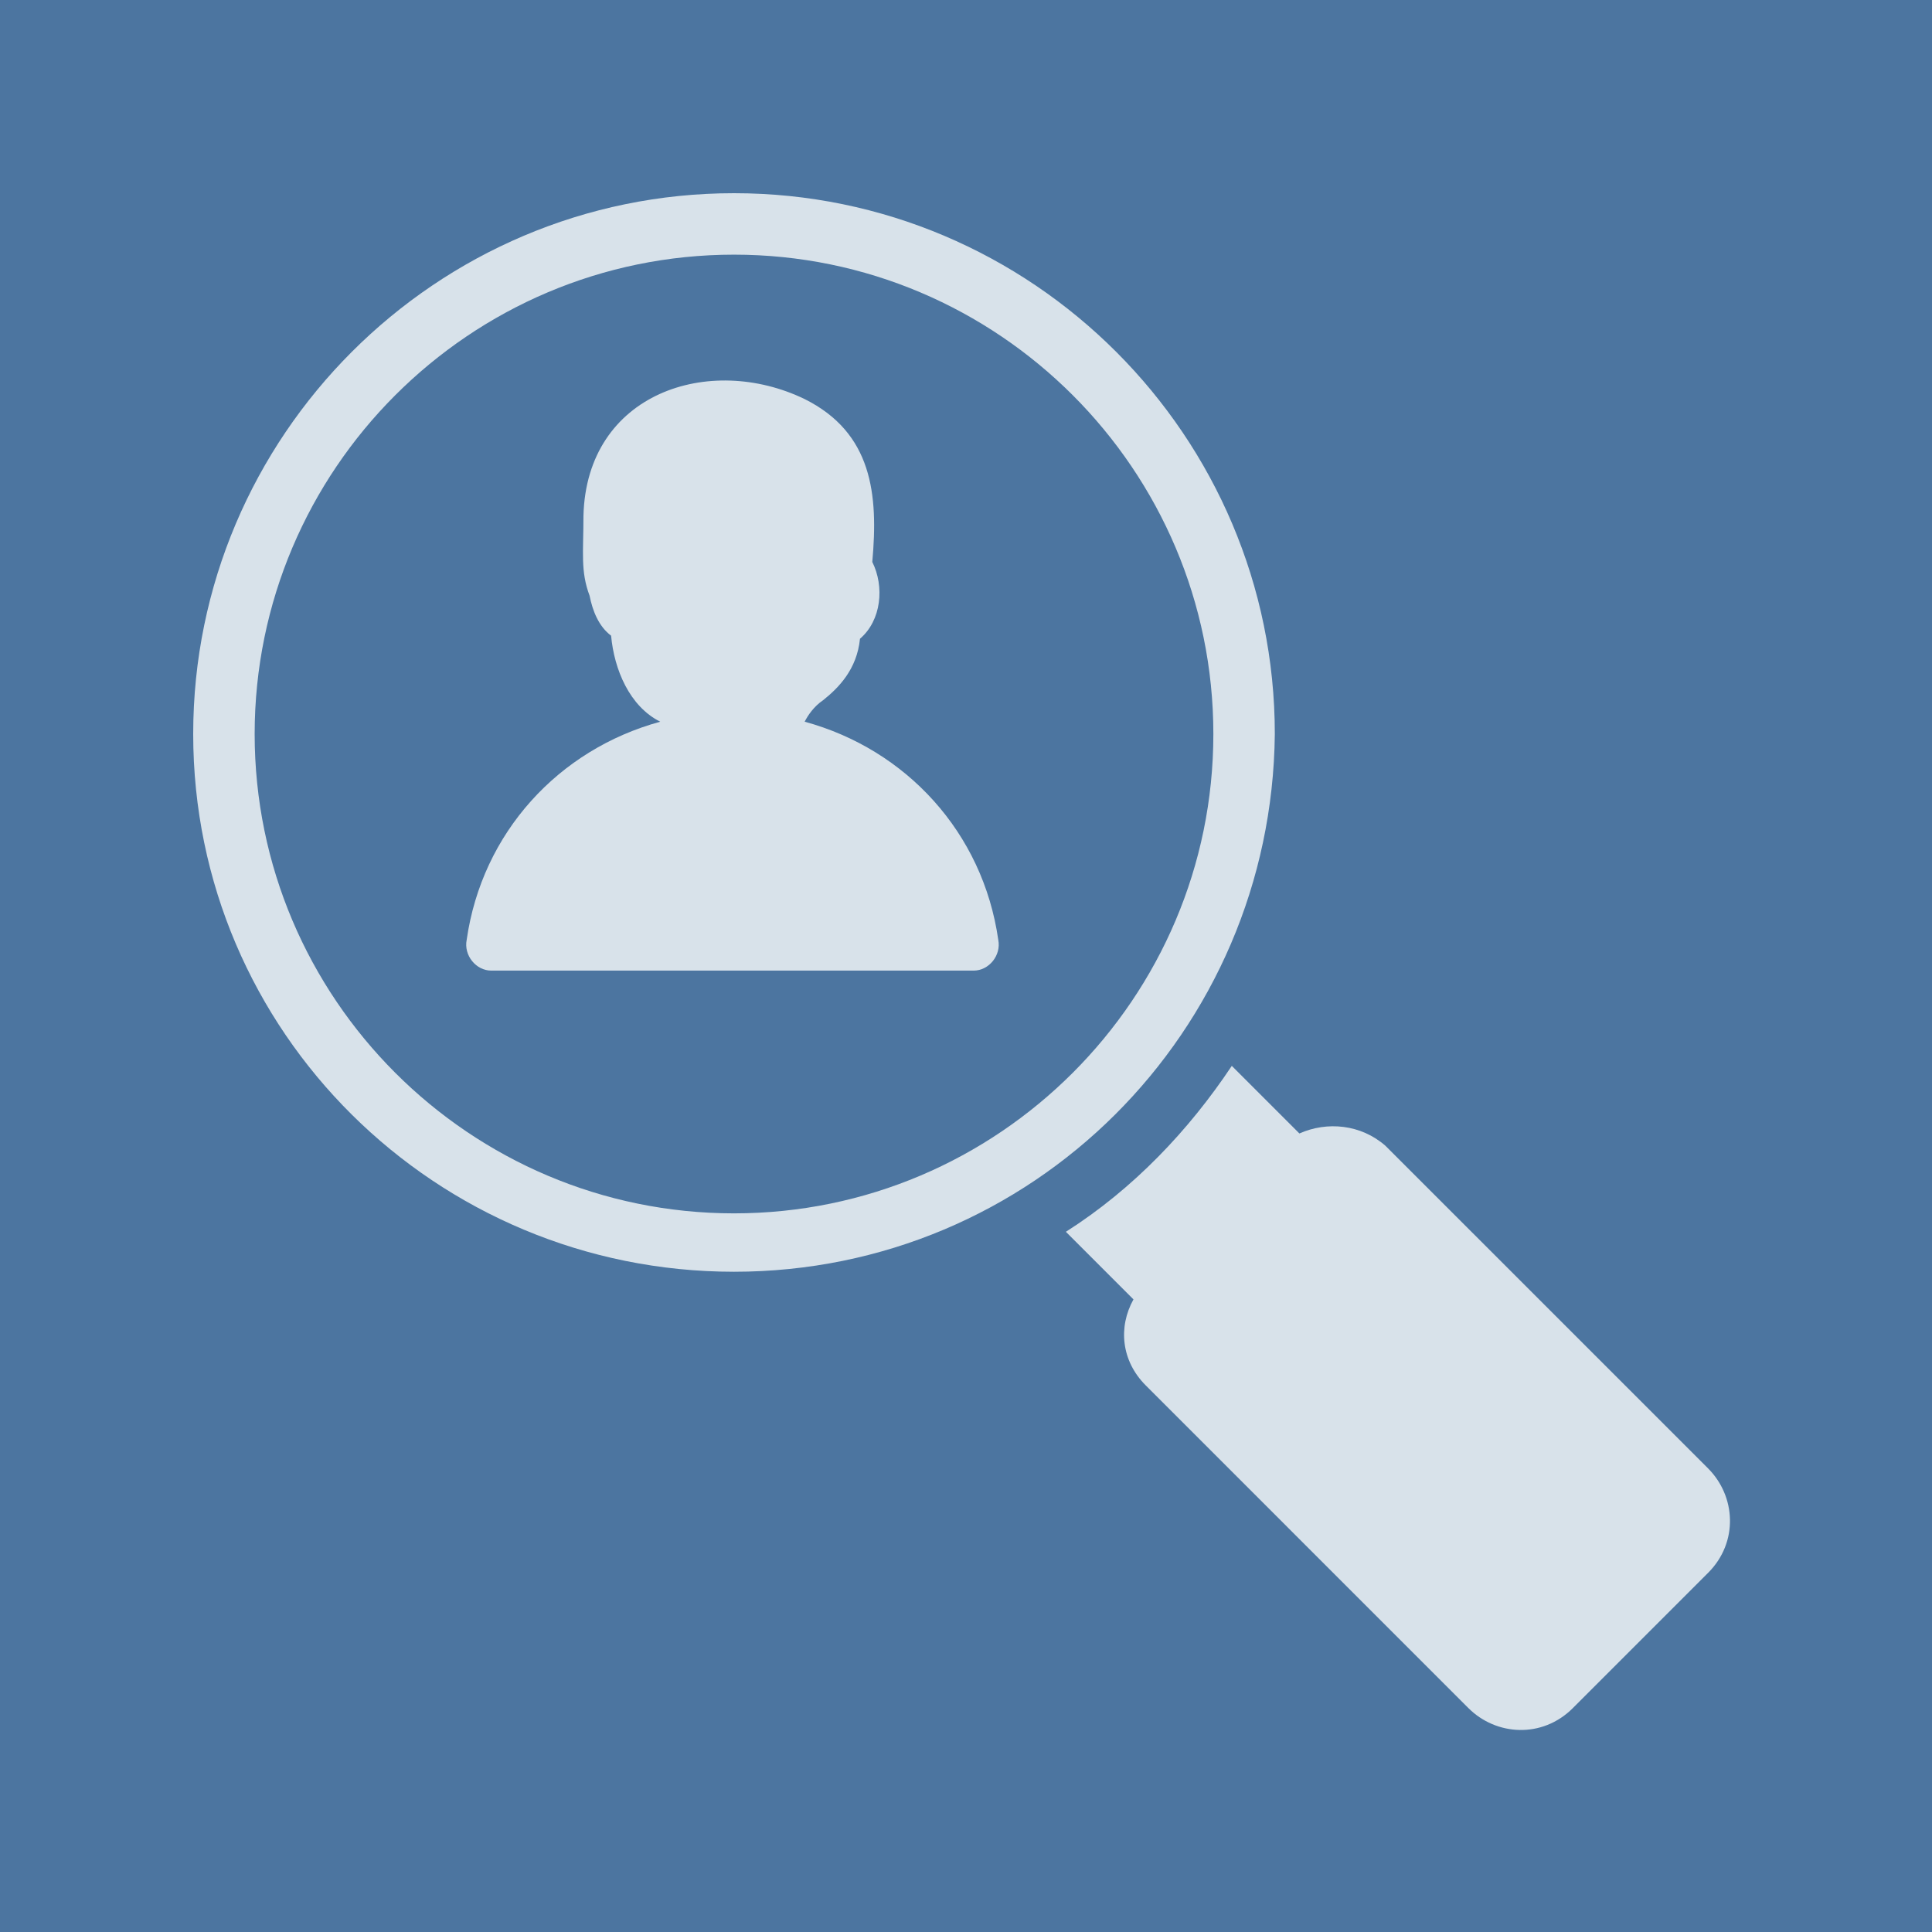
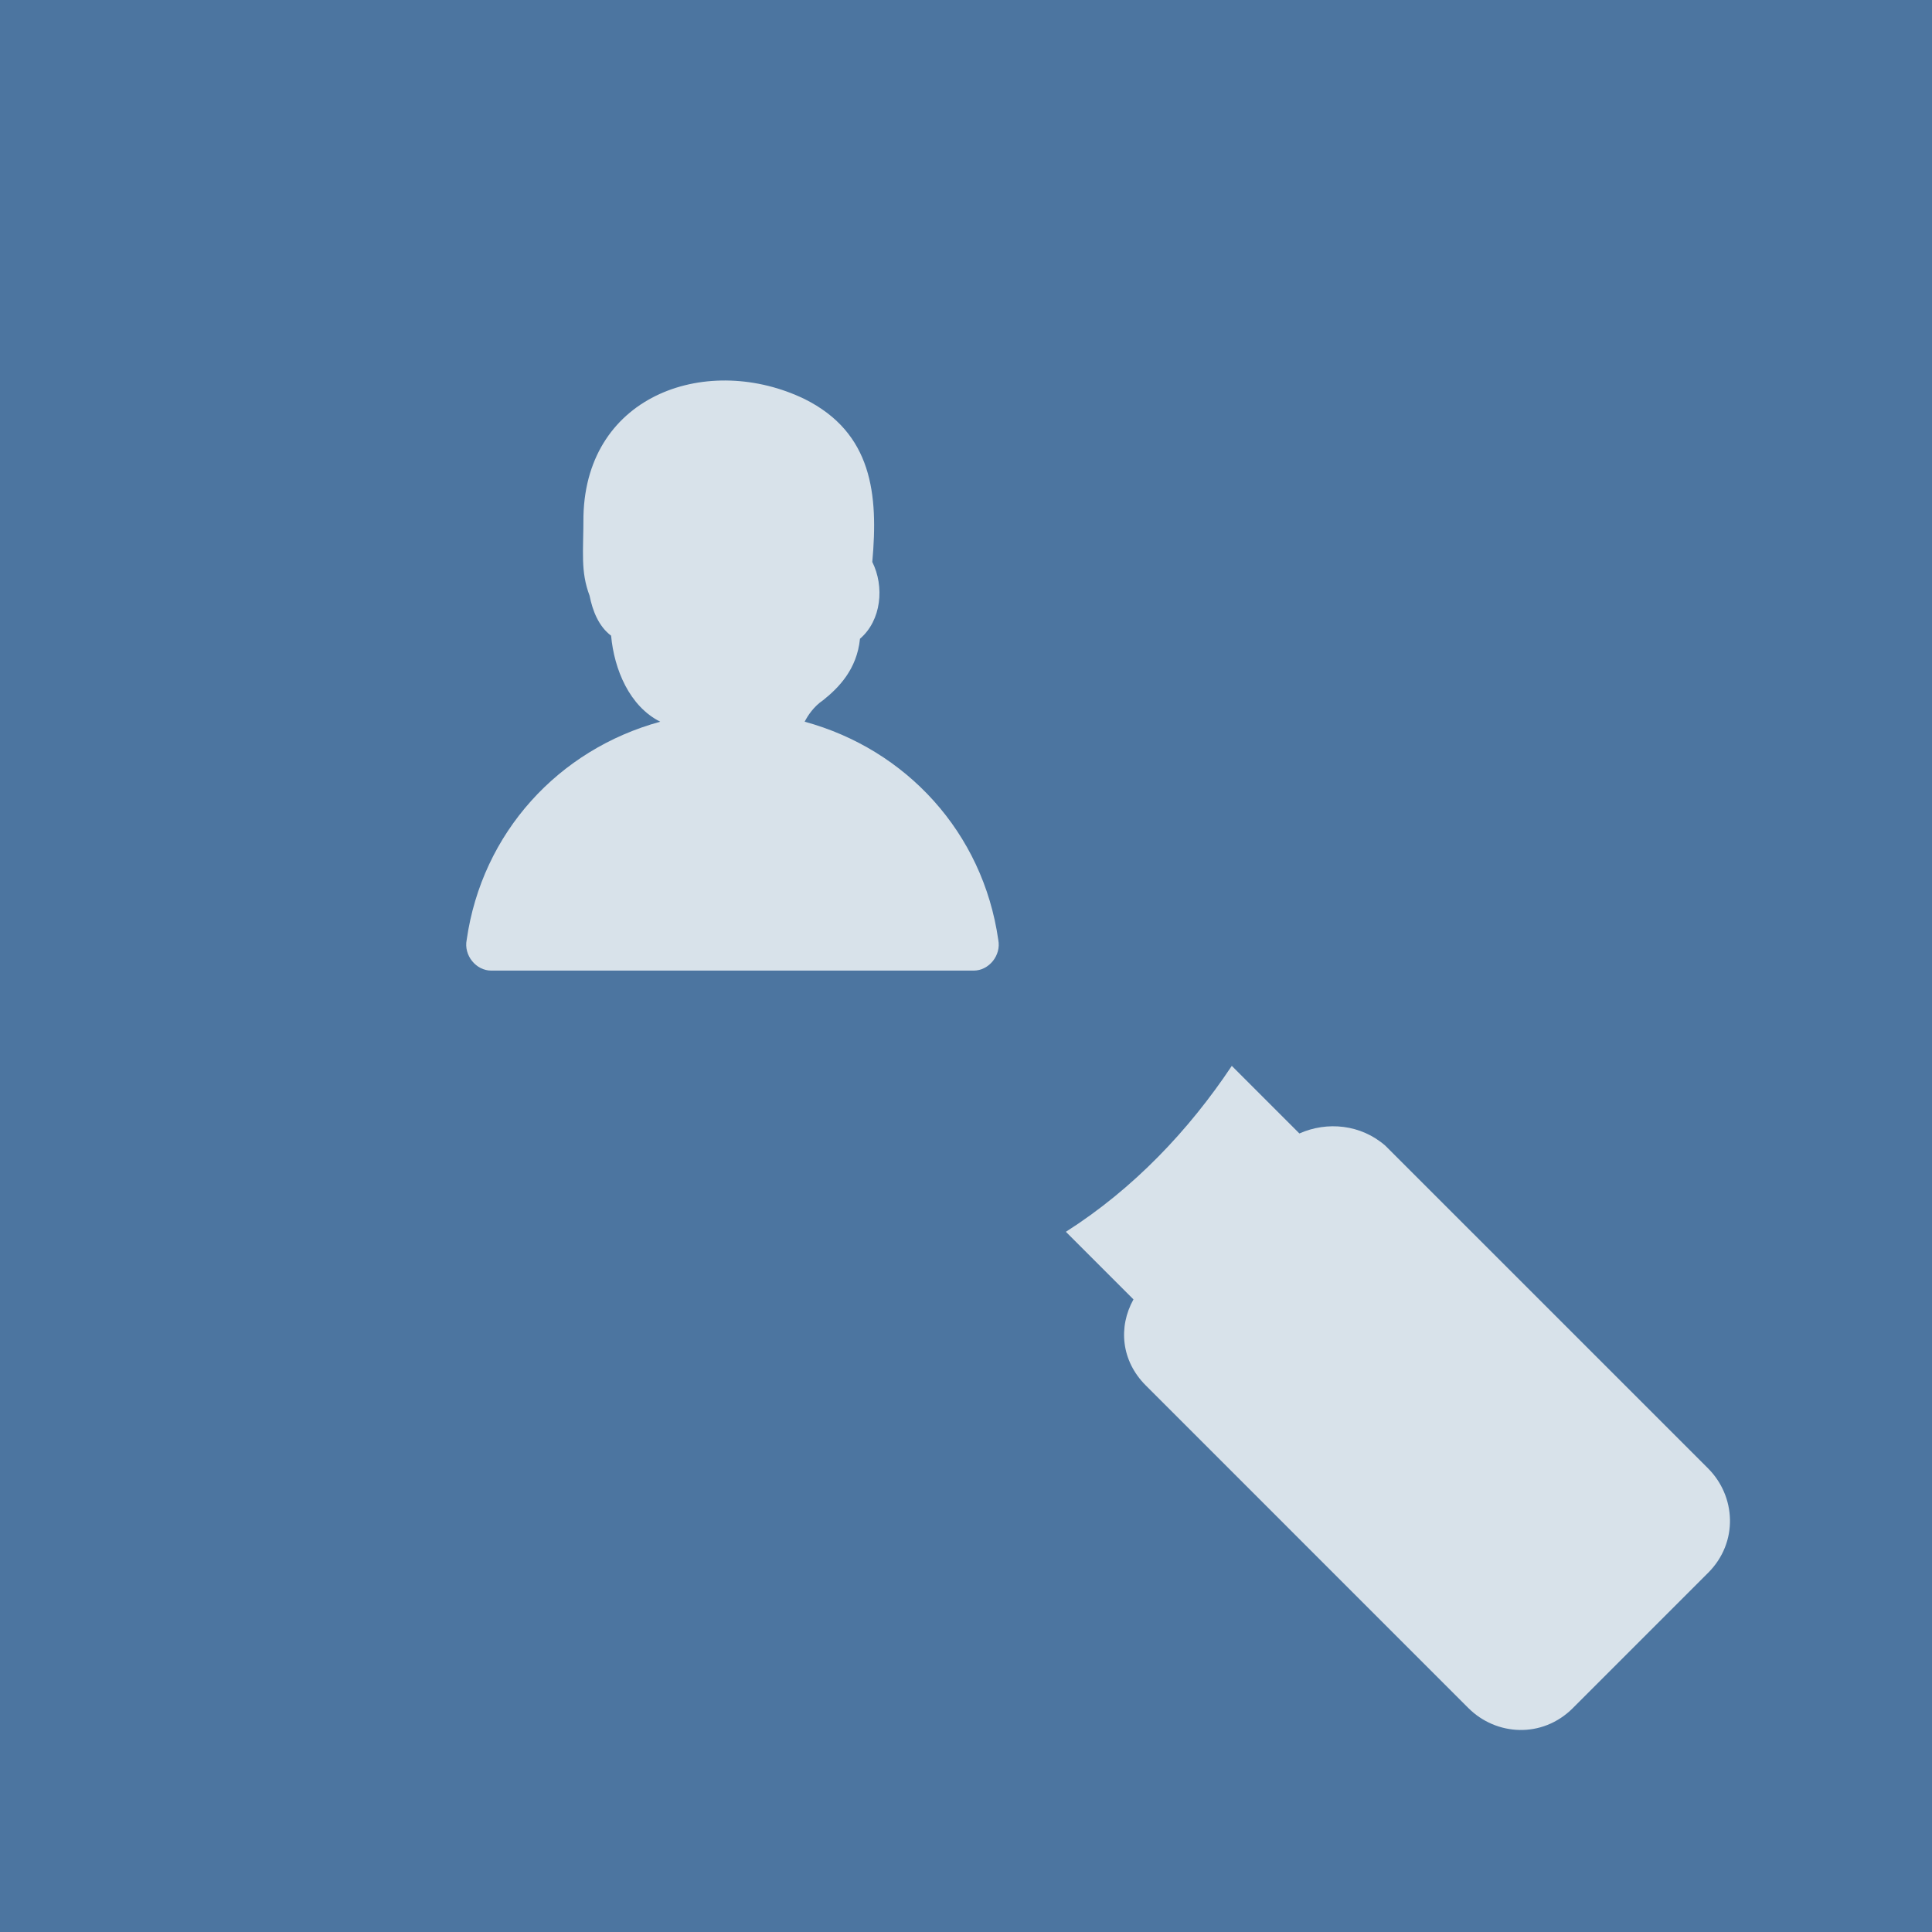
<svg xmlns="http://www.w3.org/2000/svg" width="400" zoomAndPan="magnify" viewBox="0 0 300 300" height="400" preserveAspectRatio="xMidYMid meet" version="1.0">
  <rect x="-30" width="360" fill="#4c75a0" y="-30" height="360" fill-opacity="1" />
  <path fill="#d8e2ea" d="M 155.012 145.945 C 155.488 148.328 153.578 150.715 151.191 150.715 L 76.281 150.715 C 73.898 150.715 71.988 148.328 72.465 145.945 C 74.852 129.246 86.781 116.363 102.523 112.066 C 97.754 109.684 95.367 103.957 94.891 98.707 C 92.98 97.277 92.027 94.891 91.551 92.504 C 90.121 88.688 90.598 85.824 90.598 80.098 C 91.074 61.016 110.16 54.812 124.949 61.969 C 135.449 67.215 136.402 76.758 135.449 87.258 C 137.355 91.074 136.879 96.32 133.539 99.184 C 133.062 103.957 130.199 106.82 127.812 108.727 C 126.383 109.684 125.426 111.113 124.949 112.066 C 140.695 116.363 152.625 129.246 155.012 145.945 Z M 155.012 145.945 " fill-opacity="1" fill-rule="nonzero" />
-   <path fill="#d8e2ea" d="M 113.977 197.477 C 67.695 197.477 30 160.258 30 113.977 C 30 67.695 67.695 30 113.977 30 C 160.258 30 197.953 67.695 197.953 113.977 C 197.477 160.258 160.258 197.477 113.977 197.477 Z M 113.977 39.543 C 72.941 39.543 39.543 72.941 39.543 113.977 C 39.543 155.012 72.941 188.41 113.977 188.41 C 155.012 188.41 188.41 155.012 188.41 113.977 C 188.41 72.941 155.012 39.543 113.977 39.543 Z M 113.977 39.543 " fill-opacity="1" fill-rule="nonzero" />
  <path fill="#d8e2ea" d="M 265.23 244.234 L 244.234 265.23 C 239.465 270 232.305 269.523 228.012 265.23 L 177.914 215.129 C 174.094 211.312 173.617 206.062 176.004 201.77 L 165.508 191.273 C 176.004 184.594 184.594 175.527 191.273 165.508 L 201.77 176.004 C 206.062 174.094 211.312 174.574 215.129 177.914 L 265.23 228.012 C 269.523 232.305 270 239.465 265.23 244.234 Z M 265.23 244.234 " fill-opacity="1" fill-rule="nonzero" />
</svg>